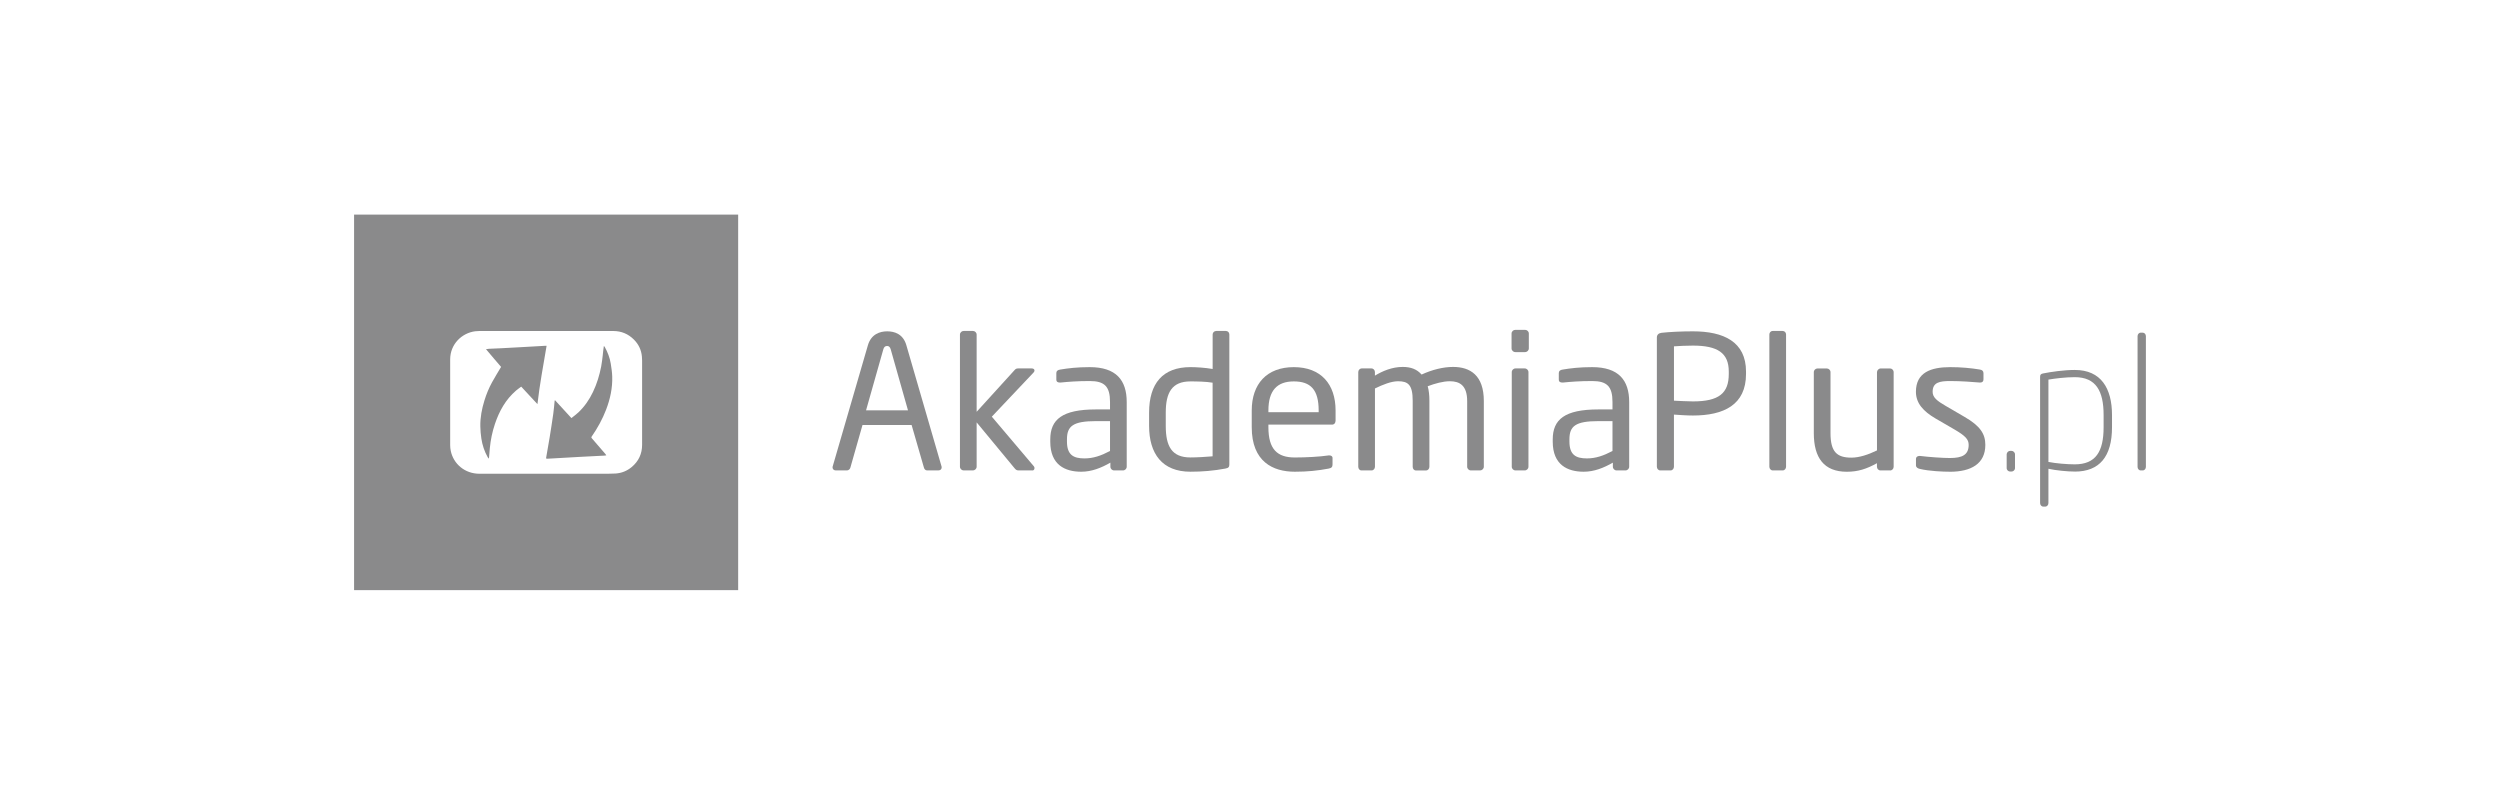
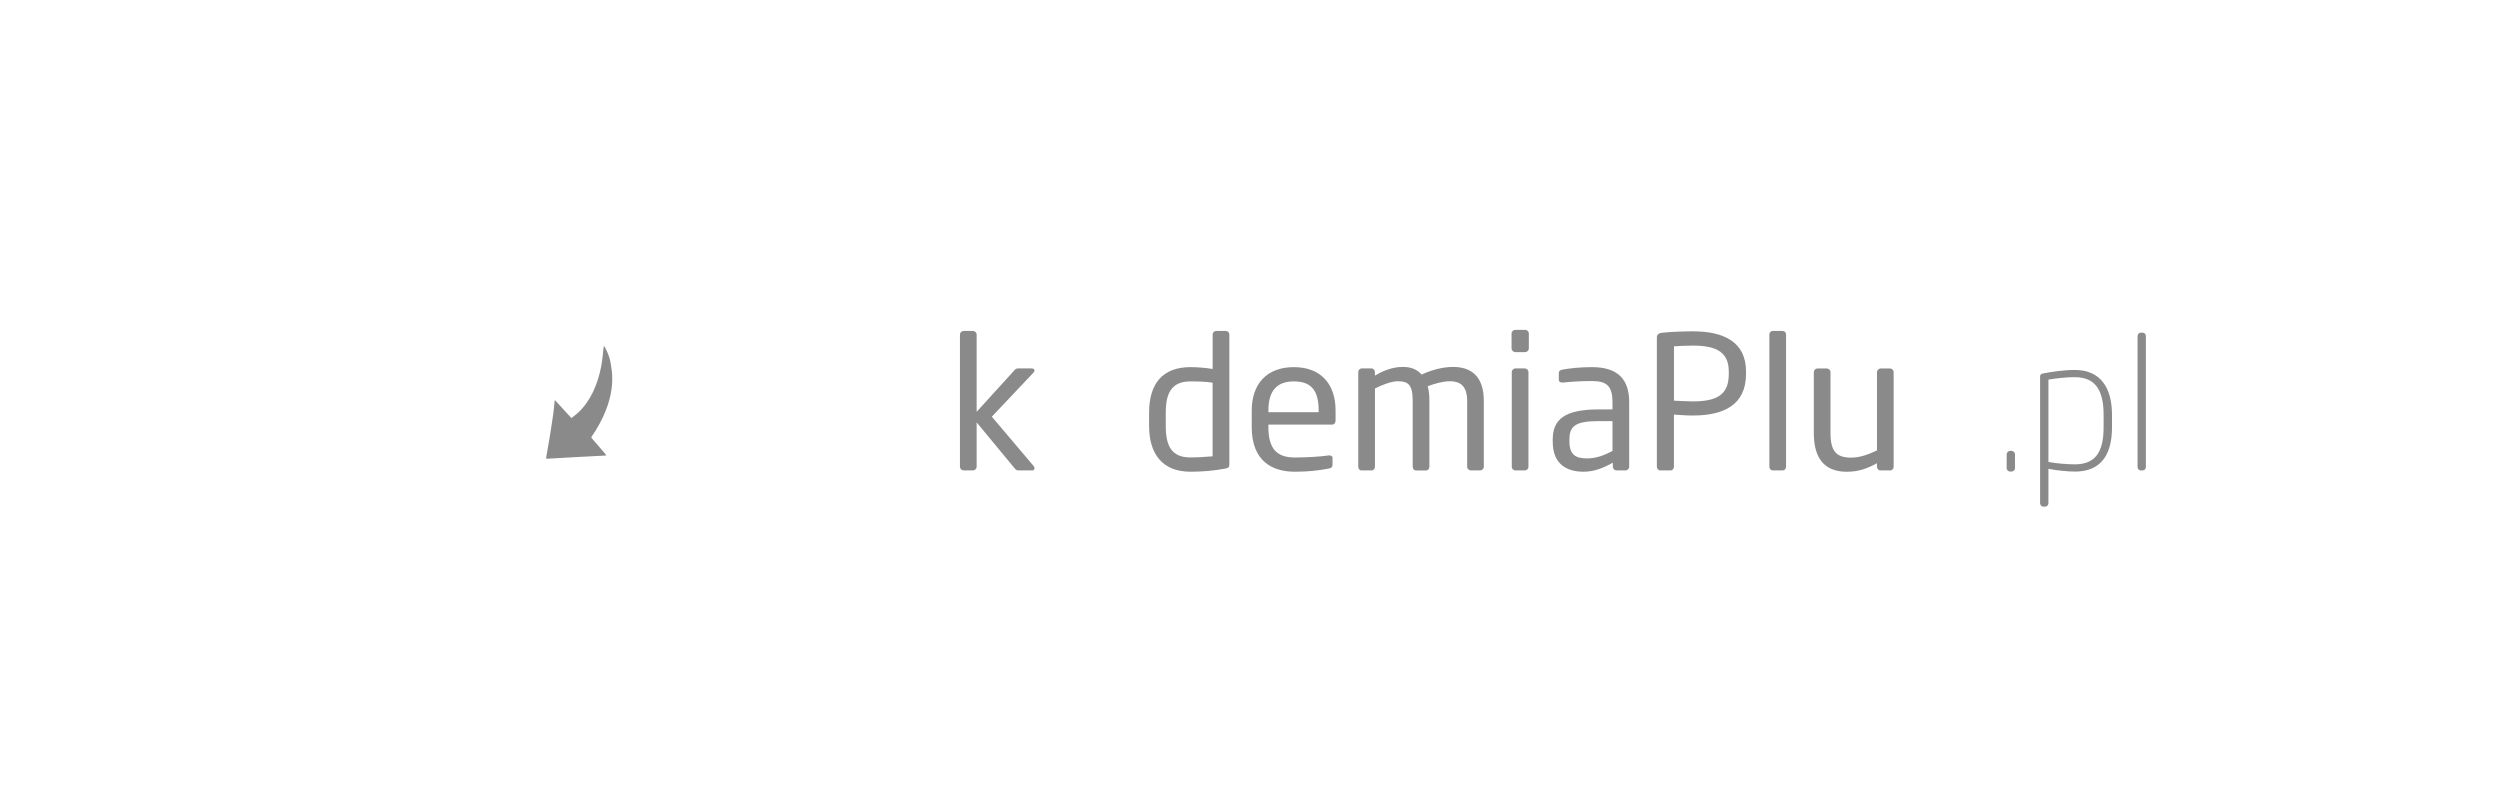
<svg xmlns="http://www.w3.org/2000/svg" width="233" height="75" viewBox="0 0 233 75" fill="none">
  <g clip-path="url(#clip0_3103_1147)">
-     <path d="M87.453 43.844H86.411C86.254 43.844 86.146 43.724 86.111 43.585L84.962 39.609H80.385L79.254 43.585C79.22 43.724 79.078 43.844 78.936 43.844H77.894C77.717 43.844 77.594 43.724 77.594 43.569C77.594 43.535 77.594 43.483 77.613 43.449L80.883 32.195C81.183 31.139 82.014 30.88 82.686 30.88C83.359 30.88 84.17 31.121 84.473 32.176L87.744 43.446C87.763 43.48 87.763 43.532 87.763 43.566C87.763 43.721 87.655 43.841 87.463 43.841L87.453 43.844ZM83.014 32.556C82.961 32.365 82.856 32.244 82.68 32.244C82.484 32.244 82.38 32.365 82.326 32.556L80.716 38.242H84.624L83.014 32.556Z" fill="#8A8A8B" />
    <path d="M96.22 43.844H94.947C94.752 43.844 94.682 43.791 94.54 43.619L91.023 39.365V43.495C91.023 43.687 90.865 43.841 90.67 43.841H89.82C89.625 43.841 89.467 43.687 89.467 43.495V31.189C89.467 30.997 89.625 30.843 89.82 30.843H90.67C90.865 30.843 91.023 30.997 91.023 31.189V38.38L94.559 34.491C94.666 34.371 94.736 34.337 94.913 34.337H96.15C96.327 34.337 96.415 34.423 96.415 34.528C96.415 34.596 96.381 34.667 96.327 34.72L92.438 38.834L96.362 43.467C96.397 43.501 96.415 43.572 96.415 43.625C96.415 43.745 96.346 43.85 96.22 43.85V43.844Z" fill="#8A8A8B" />
-     <path d="M104.657 43.844H103.842C103.646 43.844 103.488 43.69 103.488 43.498V43.119C102.639 43.603 101.755 43.965 100.767 43.965C99.264 43.965 97.885 43.326 97.885 41.165V40.958C97.885 39.091 98.999 38.158 102.147 38.158H103.454V37.467C103.454 36.016 102.942 35.513 101.563 35.513C100.414 35.513 99.564 35.581 98.857 35.652H98.769C98.611 35.652 98.45 35.6 98.45 35.374V34.769C98.45 34.578 98.573 34.476 98.822 34.442C99.549 34.322 100.36 34.217 101.563 34.217C104.019 34.217 105.01 35.427 105.01 37.467V43.498C105.01 43.69 104.852 43.844 104.657 43.844ZM103.454 39.248H102.147C100.006 39.248 99.441 39.714 99.441 40.943V41.15C99.441 42.393 100.041 42.724 101.067 42.724C101.882 42.724 102.605 42.48 103.454 42.032V39.248Z" fill="#8A8A8B" />
    <path d="M114.202 43.671C113.107 43.878 112.027 43.964 110.95 43.964C108.317 43.964 107.096 42.288 107.096 39.695V38.451C107.096 35.738 108.368 34.216 110.95 34.216C111.5 34.216 112.33 34.269 113.018 34.389V31.173C113.018 31 113.16 30.846 113.353 30.846H114.256C114.433 30.846 114.575 30.985 114.575 31.173V43.273C114.575 43.498 114.521 43.618 114.202 43.671ZM113.015 35.667C112.431 35.562 111.512 35.547 110.947 35.547C109.214 35.547 108.649 36.602 108.649 38.451V39.695C108.649 41.578 109.198 42.634 110.947 42.634C111.547 42.634 112.415 42.581 113.015 42.529V35.667Z" fill="#8A8A8B" />
    <path d="M124.138 39.575H118.215V39.819C118.215 41.875 119.046 42.637 120.672 42.637C121.698 42.637 123.005 42.569 123.819 42.446H123.907C124.05 42.446 124.192 42.514 124.192 42.687V43.273C124.192 43.498 124.122 43.619 123.838 43.671C122.831 43.863 121.859 43.965 120.675 43.965C118.642 43.965 116.662 43.032 116.662 39.816V38.26C116.662 35.788 118.058 34.217 120.586 34.217C123.115 34.217 124.476 35.806 124.476 38.26V39.196C124.476 39.421 124.353 39.575 124.141 39.575H124.138ZM122.9 38.26C122.9 36.306 122.14 35.547 120.583 35.547C119.027 35.547 118.215 36.393 118.215 38.26V38.415H122.9V38.26Z" fill="#8A8A8B" />
    <path d="M137.942 43.844H137.093C136.898 43.844 136.74 43.69 136.74 43.498V37.381C136.74 35.93 136.051 35.532 135.13 35.532C134.492 35.532 133.75 35.739 133.062 35.998C133.169 36.377 133.22 36.828 133.22 37.347V43.502C133.22 43.674 133.096 43.847 132.901 43.847H131.963C131.786 43.847 131.663 43.693 131.663 43.502V37.347C131.663 35.843 131.221 35.532 130.302 35.532C129.665 35.532 128.888 35.843 128.146 36.205V43.498C128.146 43.671 128.023 43.844 127.827 43.844H126.89C126.713 43.844 126.59 43.69 126.59 43.498V34.683C126.59 34.492 126.732 34.337 126.924 34.337H127.808C128.004 34.337 128.143 34.492 128.143 34.683V35.01C128.85 34.578 129.753 34.198 130.726 34.198C131.486 34.198 132.051 34.405 132.493 34.908C133.466 34.458 134.508 34.198 135.429 34.198C137.021 34.198 138.293 34.976 138.293 37.377V43.495C138.293 43.687 138.135 43.841 137.939 43.841L137.942 43.844Z" fill="#8A8A8B" />
    <path d="M142.133 32.816H141.231C141.035 32.816 140.877 32.661 140.877 32.47V31.087C140.877 30.895 141.035 30.741 141.231 30.741H142.133C142.329 30.741 142.487 30.895 142.487 31.087V32.47C142.487 32.661 142.329 32.816 142.133 32.816ZM142.099 43.844H141.249C141.054 43.844 140.896 43.69 140.896 43.498V34.683C140.896 34.492 141.054 34.337 141.249 34.337H142.099C142.294 34.337 142.452 34.492 142.452 34.683V43.498C142.452 43.69 142.294 43.844 142.099 43.844Z" fill="#8A8A8B" />
    <path d="M151.487 43.844H150.672C150.476 43.844 150.319 43.69 150.319 43.498V43.119C149.469 43.603 148.585 43.965 147.597 43.965C146.094 43.965 144.715 43.326 144.715 41.165V40.958C144.715 39.091 145.829 38.158 148.977 38.158H150.284V37.467C150.284 36.016 149.772 35.513 148.393 35.513C147.244 35.513 146.394 35.581 145.687 35.652H145.599C145.441 35.652 145.28 35.6 145.28 35.374V34.769C145.28 34.578 145.403 34.476 145.652 34.442C146.379 34.322 147.19 34.217 148.393 34.217C150.849 34.217 151.84 35.427 151.84 37.467V43.498C151.84 43.69 151.682 43.844 151.487 43.844ZM150.284 39.248H148.977C146.836 39.248 146.271 39.714 146.271 40.943V41.15C146.271 42.393 146.871 42.724 147.897 42.724C148.712 42.724 149.435 42.48 150.284 42.032V39.248Z" fill="#8A8A8B" />
    <path d="M157.779 38.726C157.214 38.726 156.472 38.674 156.011 38.64V43.498C156.011 43.671 155.888 43.844 155.692 43.844H154.739C154.562 43.844 154.42 43.69 154.42 43.498V31.451C154.42 31.21 154.578 31.053 154.843 31.019C155.604 30.932 156.753 30.88 157.779 30.88C160.642 30.88 162.729 31.849 162.729 34.63V34.855C162.729 37.742 160.642 38.726 157.779 38.726ZM161.122 34.63C161.122 32.883 160.062 32.21 157.782 32.21C157.233 32.21 156.437 32.244 156.014 32.278V37.343C156.421 37.362 157.321 37.411 157.782 37.411C160.204 37.411 161.122 36.652 161.122 34.852V34.627V34.63Z" fill="#8A8A8B" />
    <path d="M166.142 43.844H165.223C165.046 43.844 164.904 43.689 164.904 43.498V31.173C164.904 31 165.027 30.846 165.223 30.846H166.142C166.319 30.846 166.461 30.985 166.461 31.173V43.498C166.461 43.671 166.338 43.844 166.142 43.844Z" fill="#8A8A8B" />
    <path d="M176.15 43.844H175.266C175.07 43.844 174.932 43.689 174.932 43.498V43.171C173.959 43.708 173.164 43.967 172.122 43.967C170 43.967 169.047 42.671 169.047 40.371V34.686C169.047 34.494 169.205 34.34 169.4 34.34H170.25C170.445 34.34 170.603 34.494 170.603 34.686V40.371C170.603 42.118 171.203 42.652 172.548 42.652C173.29 42.652 174.12 42.374 174.935 41.979V34.686C174.935 34.513 175.093 34.34 175.288 34.34H176.153C176.33 34.34 176.488 34.494 176.488 34.686V43.501C176.488 43.693 176.346 43.847 176.153 43.847L176.15 43.844Z" fill="#8A8A8B" />
-     <path d="M181.734 43.965C181.081 43.965 179.808 43.912 178.94 43.705C178.71 43.653 178.568 43.551 178.568 43.36V42.755C178.568 42.6 178.71 42.495 178.886 42.495H178.956C179.805 42.6 181.096 42.687 181.731 42.687C182.88 42.687 183.48 42.393 183.48 41.461C183.48 40.943 183.161 40.615 182.154 40.026L180.367 38.989C179.287 38.35 178.564 37.606 178.564 36.516C178.564 34.72 179.944 34.217 181.766 34.217C182.757 34.217 183.691 34.303 184.525 34.442C184.755 34.476 184.86 34.596 184.86 34.788V35.359C184.86 35.566 184.736 35.652 184.56 35.652H184.506C183.887 35.6 182.757 35.513 181.766 35.513C180.774 35.513 180.121 35.634 180.121 36.516C180.121 37.035 180.528 37.362 181.339 37.831L183.088 38.85C184.556 39.696 185.033 40.44 185.033 41.461C185.033 43.224 183.707 43.968 181.728 43.968L181.734 43.965Z" fill="#8A8A8B" />
    <path d="M187.463 43.95H187.356C187.179 43.95 187.021 43.811 187.021 43.623V42.345C187.021 42.172 187.179 42.018 187.356 42.018H187.463C187.64 42.018 187.798 42.172 187.798 42.345V43.623C187.798 43.814 187.64 43.95 187.463 43.95Z" fill="#8A8A8B" />
    <path d="M193.37 43.95C192.681 43.95 191.621 43.844 190.913 43.69V46.888C190.913 47.061 190.79 47.215 190.613 47.215H190.437C190.26 47.215 190.137 47.061 190.137 46.888V35.134C190.137 34.927 190.19 34.856 190.402 34.807C191.179 34.652 192.366 34.48 193.373 34.48C195.813 34.48 196.839 36.19 196.839 38.681V39.823C196.839 42.554 195.671 43.953 193.373 43.953L193.37 43.95ZM196.056 38.677C196.056 36.449 195.349 35.152 193.37 35.152C192.52 35.152 191.548 35.273 190.913 35.378V43.051C191.586 43.19 192.681 43.277 193.37 43.277C195.314 43.277 196.056 42.1 196.056 39.819V38.677Z" fill="#8A8A8B" />
    <path d="M199.697 43.844H199.521C199.344 43.844 199.221 43.69 199.221 43.517V31.331C199.221 31.158 199.344 31.004 199.521 31.004H199.697C199.874 31.004 199.997 31.158 199.997 31.331V43.517C199.997 43.69 199.874 43.844 199.697 43.844Z" fill="#8A8A8B" />
-     <path d="M33 20V55H68.797V20H33ZM59.844 41.456C59.844 42.292 59.522 42.993 58.865 43.536C58.436 43.891 57.934 44.095 57.369 44.132C57.123 44.147 56.877 44.153 56.63 44.153C52.649 44.153 48.668 44.157 44.687 44.153C43.314 44.153 42.256 43.227 42.01 42.017C41.975 41.844 41.956 41.669 41.956 41.493C41.953 38.823 41.947 36.156 41.956 33.486C41.963 32.078 43.033 31.038 44.286 30.874C44.413 30.859 44.542 30.85 44.672 30.85C46.746 30.85 48.82 30.85 50.897 30.85C52.984 30.85 55.071 30.85 57.157 30.85C57.909 30.85 58.55 31.121 59.074 31.643C59.516 32.081 59.768 32.609 59.825 33.223C59.838 33.35 59.844 33.477 59.844 33.603C59.844 36.221 59.844 38.841 59.844 41.459V41.456Z" fill="#8A8A8B" />
    <path fill-rule="evenodd" clip-rule="evenodd" d="M56.51 42.44C56.472 42.388 56.453 42.354 56.431 42.323C56.008 41.829 55.585 41.338 55.158 40.847C55.105 40.786 55.105 40.746 55.149 40.681C55.689 39.9 56.144 39.076 56.484 38.193C56.87 37.19 57.094 36.156 57.059 35.085C57.046 34.686 56.986 34.288 56.923 33.893C56.835 33.337 56.63 32.819 56.358 32.325C56.342 32.294 56.304 32.276 56.279 32.251C56.226 32.544 56.21 32.819 56.178 33.091C56.137 33.446 56.096 33.804 56.03 34.156C55.872 34.977 55.629 35.773 55.266 36.532C54.925 37.245 54.486 37.887 53.908 38.434C53.706 38.625 53.479 38.785 53.255 38.965C52.734 38.4 52.235 37.853 51.717 37.288C51.702 37.35 51.692 37.369 51.689 37.39C51.648 37.779 51.623 38.168 51.566 38.554C51.462 39.298 51.345 40.039 51.225 40.779C51.124 41.403 51.013 42.026 50.903 42.647C50.887 42.733 50.912 42.758 50.998 42.752C51.108 42.743 51.215 42.743 51.326 42.736C52.226 42.684 53.125 42.632 54.025 42.582C54.799 42.539 55.575 42.502 56.349 42.462C56.399 42.462 56.447 42.449 56.519 42.437" fill="#8A8A8B" />
-     <path fill-rule="evenodd" clip-rule="evenodd" d="M46.699 34.199C46.408 34.693 46.115 35.159 45.853 35.64C45.559 36.177 45.329 36.742 45.149 37.326C44.906 38.113 44.751 38.912 44.767 39.733C44.773 40.11 44.805 40.489 44.861 40.863C44.953 41.477 45.146 42.064 45.452 42.61C45.474 42.65 45.505 42.684 45.556 42.749C45.569 42.681 45.578 42.65 45.581 42.616C45.606 42.326 45.622 42.036 45.654 41.746C45.73 40.983 45.884 40.233 46.131 39.502C46.532 38.313 47.125 37.236 48.1 36.397C48.252 36.267 48.419 36.156 48.577 36.035C49.092 36.591 49.591 37.128 50.09 37.665C50.295 35.832 50.642 34.044 50.942 32.23C50.866 32.23 50.822 32.23 50.775 32.23C50.386 32.251 49.995 32.276 49.603 32.297C49.199 32.322 48.792 32.344 48.388 32.365C47.82 32.396 47.248 32.427 46.68 32.458C46.307 32.476 45.938 32.489 45.566 32.507C45.49 32.51 45.414 32.529 45.294 32.544C45.764 33.125 46.254 33.656 46.702 34.196" fill="#8A8A8B" />
  </g>
  <defs>
    <clipPath id="clip0_3103_1147">
      <rect width="167" height="35" fill="white" transform="translate(33 20)" />
    </clipPath>
  </defs>
</svg>